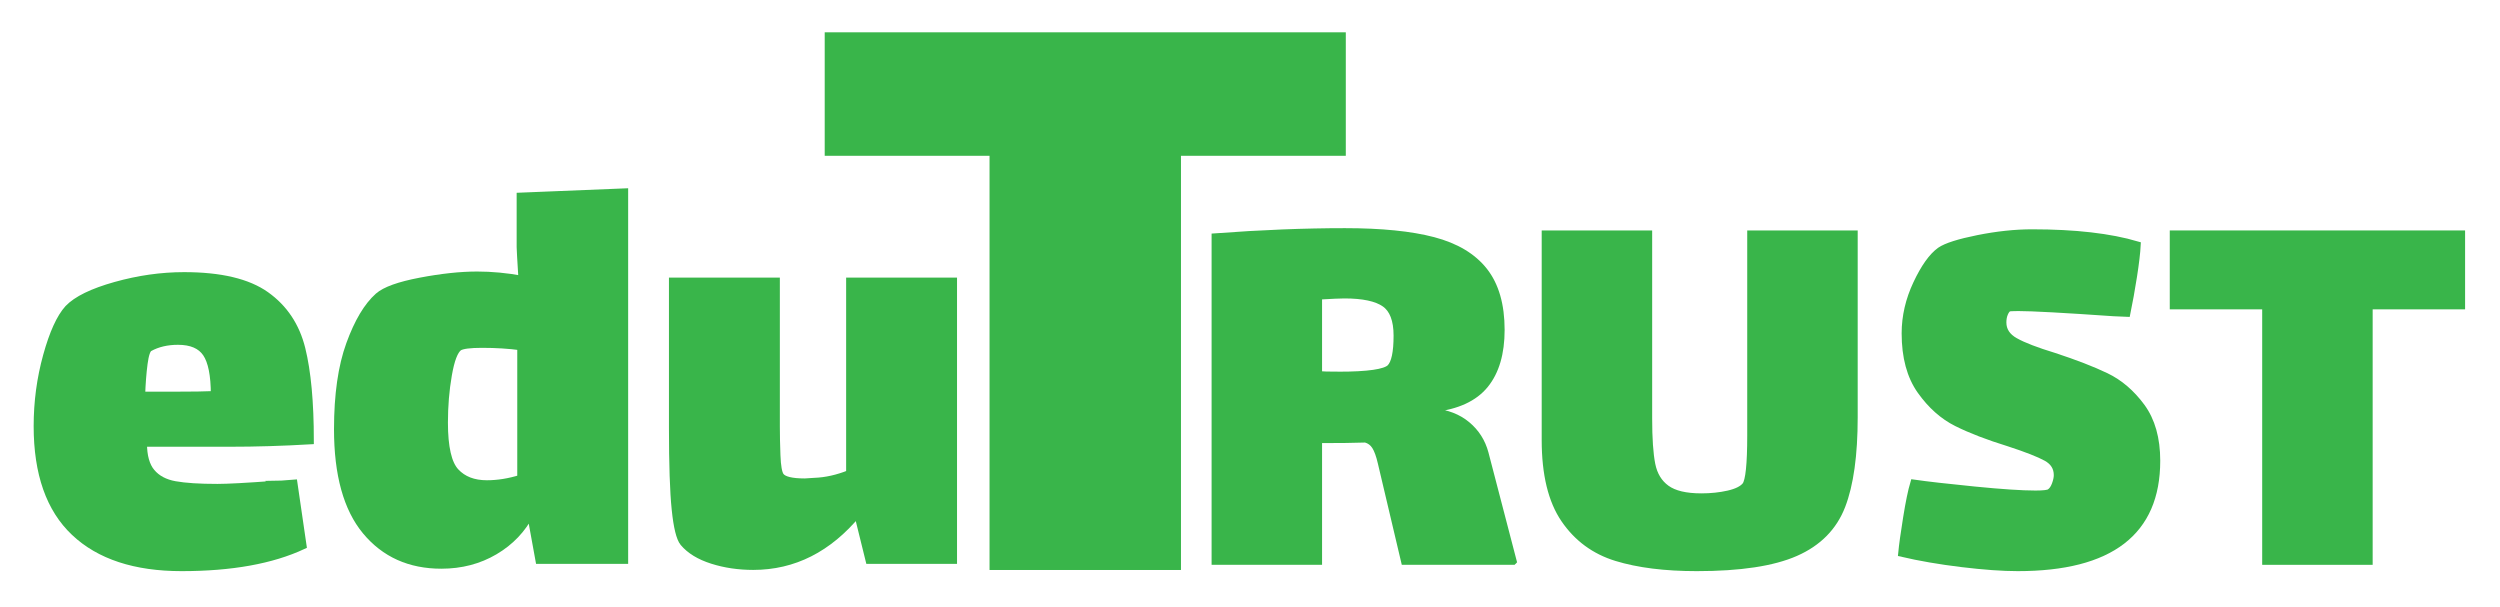
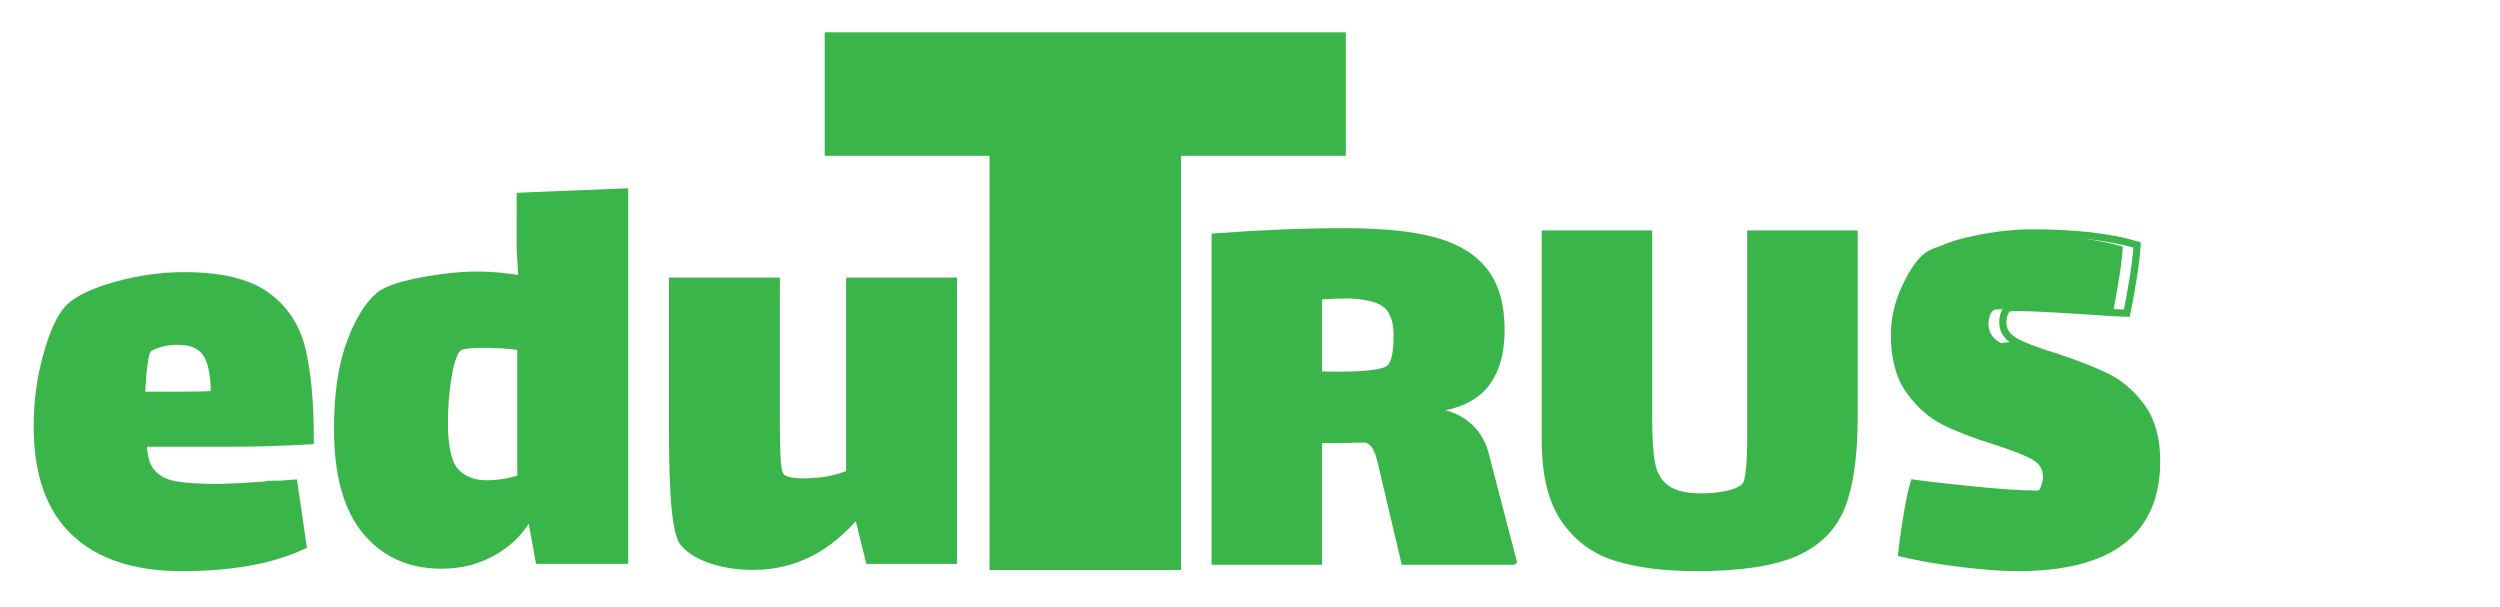
<svg xmlns="http://www.w3.org/2000/svg" width="100%" height="100%" viewBox="0 0 284 69" version="1.1" xml:space="preserve" style="fill-rule:evenodd;clip-rule:evenodd;stroke-miterlimit:10;">
  <g id="edutrust-logo">
    <path d="M16.36,41.314c-0.138,1.059 -0.23,2.254 -0.276,3.586l3.585,0c2.159,0 3.722,-0.023 4.687,-0.07c0,-2.205 -0.31,-3.768 -0.931,-4.688c-0.62,-0.918 -1.689,-1.377 -3.205,-1.377c-1.241,0 -2.321,0.252 -3.24,0.758c-0.275,0.137 -0.482,0.734 -0.62,1.791m14.751,13.719c0.414,0 1.172,-0.045 2.275,-0.139l1.034,7.1c-3.539,1.654 -8.134,2.482 -13.787,2.482c-5.284,0 -9.339,-1.332 -12.166,-3.998c-2.826,-2.664 -4.239,-6.687 -4.239,-12.062c0,-2.758 0.356,-5.422 1.069,-7.997c0.711,-2.574 1.527,-4.365 2.447,-5.376c0.965,-1.01 2.757,-1.885 5.376,-2.62c2.619,-0.734 5.215,-1.103 7.789,-1.103c4.136,0 7.238,0.736 9.306,2.205c2.068,1.473 3.423,3.506 4.067,6.101c0.643,2.596 0.965,6.079 0.965,10.444c-3.126,0.183 -6.181,0.275 -9.168,0.275l-9.788,0c0,1.471 0.31,2.574 0.931,3.309c0.62,0.734 1.504,1.205 2.654,1.412c1.148,0.207 2.756,0.311 4.825,0.311c1.148,0 3.284,-0.114 6.41,-0.344" style="fill:#39b54a;fill-rule:nonzero;" />
    <path d="M16.36,41.314c-0.138,1.059 -0.23,2.254 -0.276,3.586l3.585,0c2.159,0 3.722,-0.023 4.687,-0.07c0,-2.205 -0.31,-3.768 -0.931,-4.688c-0.62,-0.918 -1.689,-1.377 -3.205,-1.377c-1.241,0 -2.321,0.252 -3.24,0.758c-0.275,0.137 -0.482,0.734 -0.62,1.791Zm14.751,13.719c0.414,0 1.172,-0.045 2.275,-0.139l1.034,7.1c-3.539,1.654 -8.134,2.482 -13.787,2.482c-5.284,0 -9.339,-1.332 -12.166,-3.998c-2.826,-2.664 -4.239,-6.687 -4.239,-12.062c0,-2.758 0.356,-5.422 1.069,-7.997c0.711,-2.574 1.527,-4.365 2.447,-5.376c0.965,-1.01 2.757,-1.885 5.376,-2.62c2.619,-0.734 5.215,-1.103 7.789,-1.103c4.136,0 7.238,0.736 9.306,2.205c2.068,1.473 3.423,3.506 4.067,6.101c0.643,2.596 0.965,6.079 0.965,10.444c-3.126,0.183 -6.181,0.275 -9.168,0.275l-9.788,0c0,1.471 0.31,2.574 0.931,3.309c0.62,0.734 1.504,1.205 2.654,1.412c1.148,0.207 2.756,0.311 4.825,0.311c1.148,0 3.284,-0.114 6.41,-0.344Z" style="fill:none;stroke:#39b54a;stroke-width:0.81px;" />
    <path d="M59.166,54.343l0,-14.959c-1.333,-0.182 -2.804,-0.275 -4.412,-0.275c-1.378,0 -2.252,0.115 -2.619,0.345c-0.506,0.368 -0.908,1.412 -1.206,3.135c-0.3,1.725 -0.449,3.527 -0.449,5.412c0,2.803 0.425,4.664 1.276,5.584c0.849,0.918 2.034,1.377 3.55,1.377c1.24,0 2.527,-0.205 3.86,-0.619Zm11.787,-32.535l0,41.84l-9.719,0l-0.965,-5.307c-0.92,1.791 -2.275,3.217 -4.067,4.273c-1.792,1.057 -3.815,1.586 -6.066,1.586c-3.584,0 -6.445,-1.287 -8.582,-3.861c-2.137,-2.572 -3.205,-6.434 -3.205,-11.58c0,-3.904 0.459,-7.123 1.379,-9.65c0.918,-2.528 1.999,-4.342 3.239,-5.446c0.781,-0.689 2.378,-1.263 4.791,-1.722c2.412,-0.459 4.56,-0.69 6.445,-0.69c1.654,0 3.354,0.16 5.101,0.483c-0.138,-2.207 -0.207,-3.424 -0.207,-3.655l0,-5.789l11.856,-0.482Z" style="fill:#39b54a;fill-rule:nonzero;stroke:#39b54a;stroke-width:0.81px;" />
    <path d="M108.313,31.941l0,31.707l-9.581,0l-1.31,-5.307c-3.309,3.998 -7.261,5.996 -11.856,5.996c-1.654,0 -3.205,-0.23 -4.653,-0.689c-1.447,-0.459 -2.539,-1.125 -3.274,-1.998c-0.413,-0.506 -0.724,-1.77 -0.93,-3.791c-0.208,-2.022 -0.311,-5.102 -0.311,-9.238l0,-16.68l11.788,0l0,16.543c0,0.92 0.022,1.998 0.068,3.24c0.045,1.24 0.184,2.022 0.414,2.344c0.321,0.459 1.241,0.689 2.757,0.689l1.103,-0.07c1.286,-0.045 2.619,-0.344 3.998,-0.896l0,-21.85l11.787,0Z" style="fill:#39b54a;fill-rule:nonzero;stroke:#39b54a;stroke-width:0.81px;" />
    <path d="M152.064,42.628c3.347,0 5.304,-0.283 5.87,-0.848c0.521,-0.521 0.782,-1.739 0.782,-3.652c0,-1.784 -0.467,-3.001 -1.402,-3.653c-0.936,-0.653 -2.468,-0.978 -4.598,-0.978c-0.479,0 -1.457,0.044 -2.935,0.131l0,8.935c0.392,0.043 1.152,0.065 2.283,0.065m19.826,21.131l-12.326,0l-2.218,-9.392c-0.087,-0.347 -0.228,-0.946 -0.424,-1.794c-0.195,-0.848 -0.423,-1.478 -0.684,-1.89c-0.261,-0.414 -0.631,-0.686 -1.109,-0.817c-1.217,0.044 -3,0.067 -5.348,0.067l0,13.826l-11.739,0l0,-36.848c5.261,-0.391 10.174,-0.587 14.739,-0.587c4.131,0 7.478,0.336 10.044,1.01c2.564,0.675 4.489,1.826 5.772,3.456c1.282,1.632 1.923,3.86 1.923,6.686c0,2.651 -0.609,4.729 -1.825,6.227c-1.218,1.501 -3.174,2.405 -5.87,2.707l0,0.392c1.522,0.13 2.793,0.619 3.815,1.467c1.021,0.848 1.706,1.924 2.055,3.229l3.195,12.261Z" style="fill:#39b54a;fill-rule:nonzero;" />
    <path d="M152.064,42.628c3.347,0 5.304,-0.283 5.87,-0.848c0.521,-0.521 0.782,-1.739 0.782,-3.652c0,-1.784 -0.467,-3.001 -1.402,-3.653c-0.936,-0.653 -2.468,-0.978 -4.598,-0.978c-0.479,0 -1.457,0.044 -2.935,0.131l0,8.935c0.392,0.043 1.152,0.065 2.283,0.065Zm19.826,21.131l-12.326,0l-2.218,-9.392c-0.087,-0.347 -0.228,-0.946 -0.424,-1.794c-0.195,-0.848 -0.423,-1.478 -0.684,-1.89c-0.261,-0.414 -0.631,-0.686 -1.109,-0.817c-1.217,0.044 -3,0.067 -5.348,0.067l0,13.826l-11.739,0l0,-36.848c5.261,-0.391 10.174,-0.587 14.739,-0.587c4.131,0 7.478,0.336 10.044,1.01c2.564,0.675 4.489,1.826 5.772,3.456c1.282,1.632 1.923,3.86 1.923,6.686c0,2.651 -0.609,4.729 -1.825,6.227c-1.218,1.501 -3.174,2.405 -5.87,2.707l0,0.392c1.522,0.13 2.793,0.619 3.815,1.467c1.021,0.848 1.706,1.924 2.055,3.229l3.195,12.261Z" style="fill:none;stroke:#39b54a;stroke-width:0.81px;" />
    <path d="M210.629,26.584l0,20.804c0,4.305 -0.468,7.663 -1.403,10.077c-0.935,2.413 -2.685,4.186 -5.25,5.314c-2.566,1.131 -6.304,1.697 -11.217,1.697c-3.61,0 -6.652,-0.382 -9.13,-1.142c-2.479,-0.76 -4.446,-2.207 -5.902,-4.337c-1.457,-2.129 -2.185,-5.13 -2.185,-9l0,-23.413l11.739,0l0,20.935c0,2.305 0.119,4.054 0.358,5.25c0.239,1.195 0.793,2.108 1.664,2.738c0.868,0.632 2.195,0.946 3.978,0.946c1.085,0 2.108,-0.106 3.065,-0.324c0.956,-0.219 1.608,-0.544 1.956,-0.98c0.392,-0.521 0.588,-2.413 0.588,-5.673l0,-22.892l11.739,0Z" style="fill:#39b54a;fill-rule:nonzero;stroke:#39b54a;stroke-width:0.81px;" />
-     <path d="M228.922,38.78c0.934,0.522 2.402,1.086 4.402,1.695c2.39,0.783 4.358,1.545 5.902,2.284c1.542,0.739 2.891,1.89 4.044,3.455c1.151,1.566 1.728,3.61 1.728,6.132c0,8.087 -5.261,12.129 -15.783,12.129c-1.739,0 -3.859,-0.153 -6.359,-0.456c-2.5,-0.303 -4.772,-0.695 -6.815,-1.173c0.087,-0.913 0.271,-2.251 0.555,-4.012c0.282,-1.761 0.554,-3.075 0.814,-3.946c1.522,0.219 3.816,0.479 6.882,0.783c3.065,0.304 5.379,0.458 6.945,0.458c0.913,0 1.456,-0.067 1.63,-0.196c0.261,-0.174 0.468,-0.468 0.62,-0.882c0.151,-0.412 0.228,-0.77 0.228,-1.075c0,-0.87 -0.413,-1.535 -1.239,-1.991c-0.826,-0.456 -2.24,-1.01 -4.239,-1.663c-2.392,-0.737 -4.369,-1.499 -5.935,-2.282c-1.565,-0.781 -2.935,-1.999 -4.108,-3.651c-1.174,-1.652 -1.762,-3.825 -1.762,-6.522c0,-1.912 0.434,-3.794 1.305,-5.642c0.869,-1.847 1.761,-3.098 2.674,-3.751c0.695,-0.476 2.129,-0.933 4.304,-1.369c2.174,-0.433 4.217,-0.651 6.13,-0.651c4.869,0 8.848,0.456 11.935,1.37c-0.044,0.869 -0.185,2.065 -0.423,3.587c-0.24,1.52 -0.489,2.912 -0.75,4.172l-1.501,-0.064c-5.652,-0.392 -9.261,-0.588 -10.826,-0.588c-0.652,0 -1.021,0.024 -1.108,0.067c-0.174,0.087 -0.327,0.283 -0.456,0.585c-0.131,0.305 -0.196,0.653 -0.196,1.045c0,0.912 0.466,1.629 1.402,2.152" style="fill:#39b54a;fill-rule:nonzero;" />
+     <path d="M228.922,38.78c0.934,0.522 2.402,1.086 4.402,1.695c2.39,0.783 4.358,1.545 5.902,2.284c1.542,0.739 2.891,1.89 4.044,3.455c1.151,1.566 1.728,3.61 1.728,6.132c0,8.087 -5.261,12.129 -15.783,12.129c-1.739,0 -3.859,-0.153 -6.359,-0.456c-2.5,-0.303 -4.772,-0.695 -6.815,-1.173c0.087,-0.913 0.271,-2.251 0.555,-4.012c0.282,-1.761 0.554,-3.075 0.814,-3.946c1.522,0.219 3.816,0.479 6.882,0.783c3.065,0.304 5.379,0.458 6.945,0.458c0.261,-0.174 0.468,-0.468 0.62,-0.882c0.151,-0.412 0.228,-0.77 0.228,-1.075c0,-0.87 -0.413,-1.535 -1.239,-1.991c-0.826,-0.456 -2.24,-1.01 -4.239,-1.663c-2.392,-0.737 -4.369,-1.499 -5.935,-2.282c-1.565,-0.781 -2.935,-1.999 -4.108,-3.651c-1.174,-1.652 -1.762,-3.825 -1.762,-6.522c0,-1.912 0.434,-3.794 1.305,-5.642c0.869,-1.847 1.761,-3.098 2.674,-3.751c0.695,-0.476 2.129,-0.933 4.304,-1.369c2.174,-0.433 4.217,-0.651 6.13,-0.651c4.869,0 8.848,0.456 11.935,1.37c-0.044,0.869 -0.185,2.065 -0.423,3.587c-0.24,1.52 -0.489,2.912 -0.75,4.172l-1.501,-0.064c-5.652,-0.392 -9.261,-0.588 -10.826,-0.588c-0.652,0 -1.021,0.024 -1.108,0.067c-0.174,0.087 -0.327,0.283 -0.456,0.585c-0.131,0.305 -0.196,0.653 -0.196,1.045c0,0.912 0.466,1.629 1.402,2.152" style="fill:#39b54a;fill-rule:nonzero;" />
    <path d="M228.922,38.78c0.934,0.522 2.402,1.086 4.402,1.695c2.39,0.783 4.358,1.545 5.902,2.284c1.542,0.739 2.891,1.89 4.044,3.455c1.151,1.566 1.728,3.61 1.728,6.132c0,8.087 -5.261,12.129 -15.783,12.129c-1.739,0 -3.859,-0.153 -6.359,-0.456c-2.5,-0.303 -4.772,-0.695 -6.815,-1.173c0.087,-0.913 0.271,-2.251 0.555,-4.012c0.282,-1.761 0.554,-3.075 0.814,-3.946c1.522,0.219 3.816,0.479 6.882,0.783c3.065,0.304 5.379,0.458 6.945,0.458c0.913,0 1.456,-0.067 1.63,-0.196c0.261,-0.174 0.468,-0.468 0.62,-0.882c0.151,-0.412 0.228,-0.77 0.228,-1.075c0,-0.87 -0.413,-1.535 -1.239,-1.991c-0.826,-0.456 -2.24,-1.01 -4.239,-1.663c-2.392,-0.737 -4.369,-1.499 -5.935,-2.282c-1.565,-0.781 -2.935,-1.999 -4.108,-3.651c-1.174,-1.652 -1.762,-3.825 -1.762,-6.522c0,-1.912 0.434,-3.794 1.305,-5.642c0.869,-1.847 1.761,-3.098 2.674,-3.751c0.695,-0.476 2.129,-0.933 4.304,-1.369c2.174,-0.433 4.217,-0.651 6.13,-0.651c4.869,0 8.848,0.456 11.935,1.37c-0.044,0.869 -0.185,2.065 -0.423,3.587c-0.24,1.52 -0.489,2.912 -0.75,4.172l-1.501,-0.064c-5.652,-0.392 -9.261,-0.588 -10.826,-0.588c-0.652,0 -1.021,0.024 -1.108,0.067c-0.174,0.087 -0.327,0.283 -0.456,0.585c-0.131,0.305 -0.196,0.653 -0.196,1.045c0,0.912 0.466,1.629 1.402,2.152Z" style="fill:none;stroke:#39b54a;stroke-width:0.81px;" />
-     <path d="M269.129,63.759l-11.739,0l0,-29.022l-10.5,0l0,-8.153l32.739,0l0,8.153l-10.5,0l0,29.022Z" style="fill:#39b54a;fill-rule:nonzero;stroke:#39b54a;stroke-width:0.81px;" />
    <path d="M133.753,64.345l-20.936,0l0,-47.052l-18.725,0l0,-13.217l58.386,0l0,13.217l-18.725,0l0,47.052Z" style="fill:#39b54a;fill-rule:nonzero;stroke:#39b54a;stroke-width:0.81px;" />
  </g>
</svg>